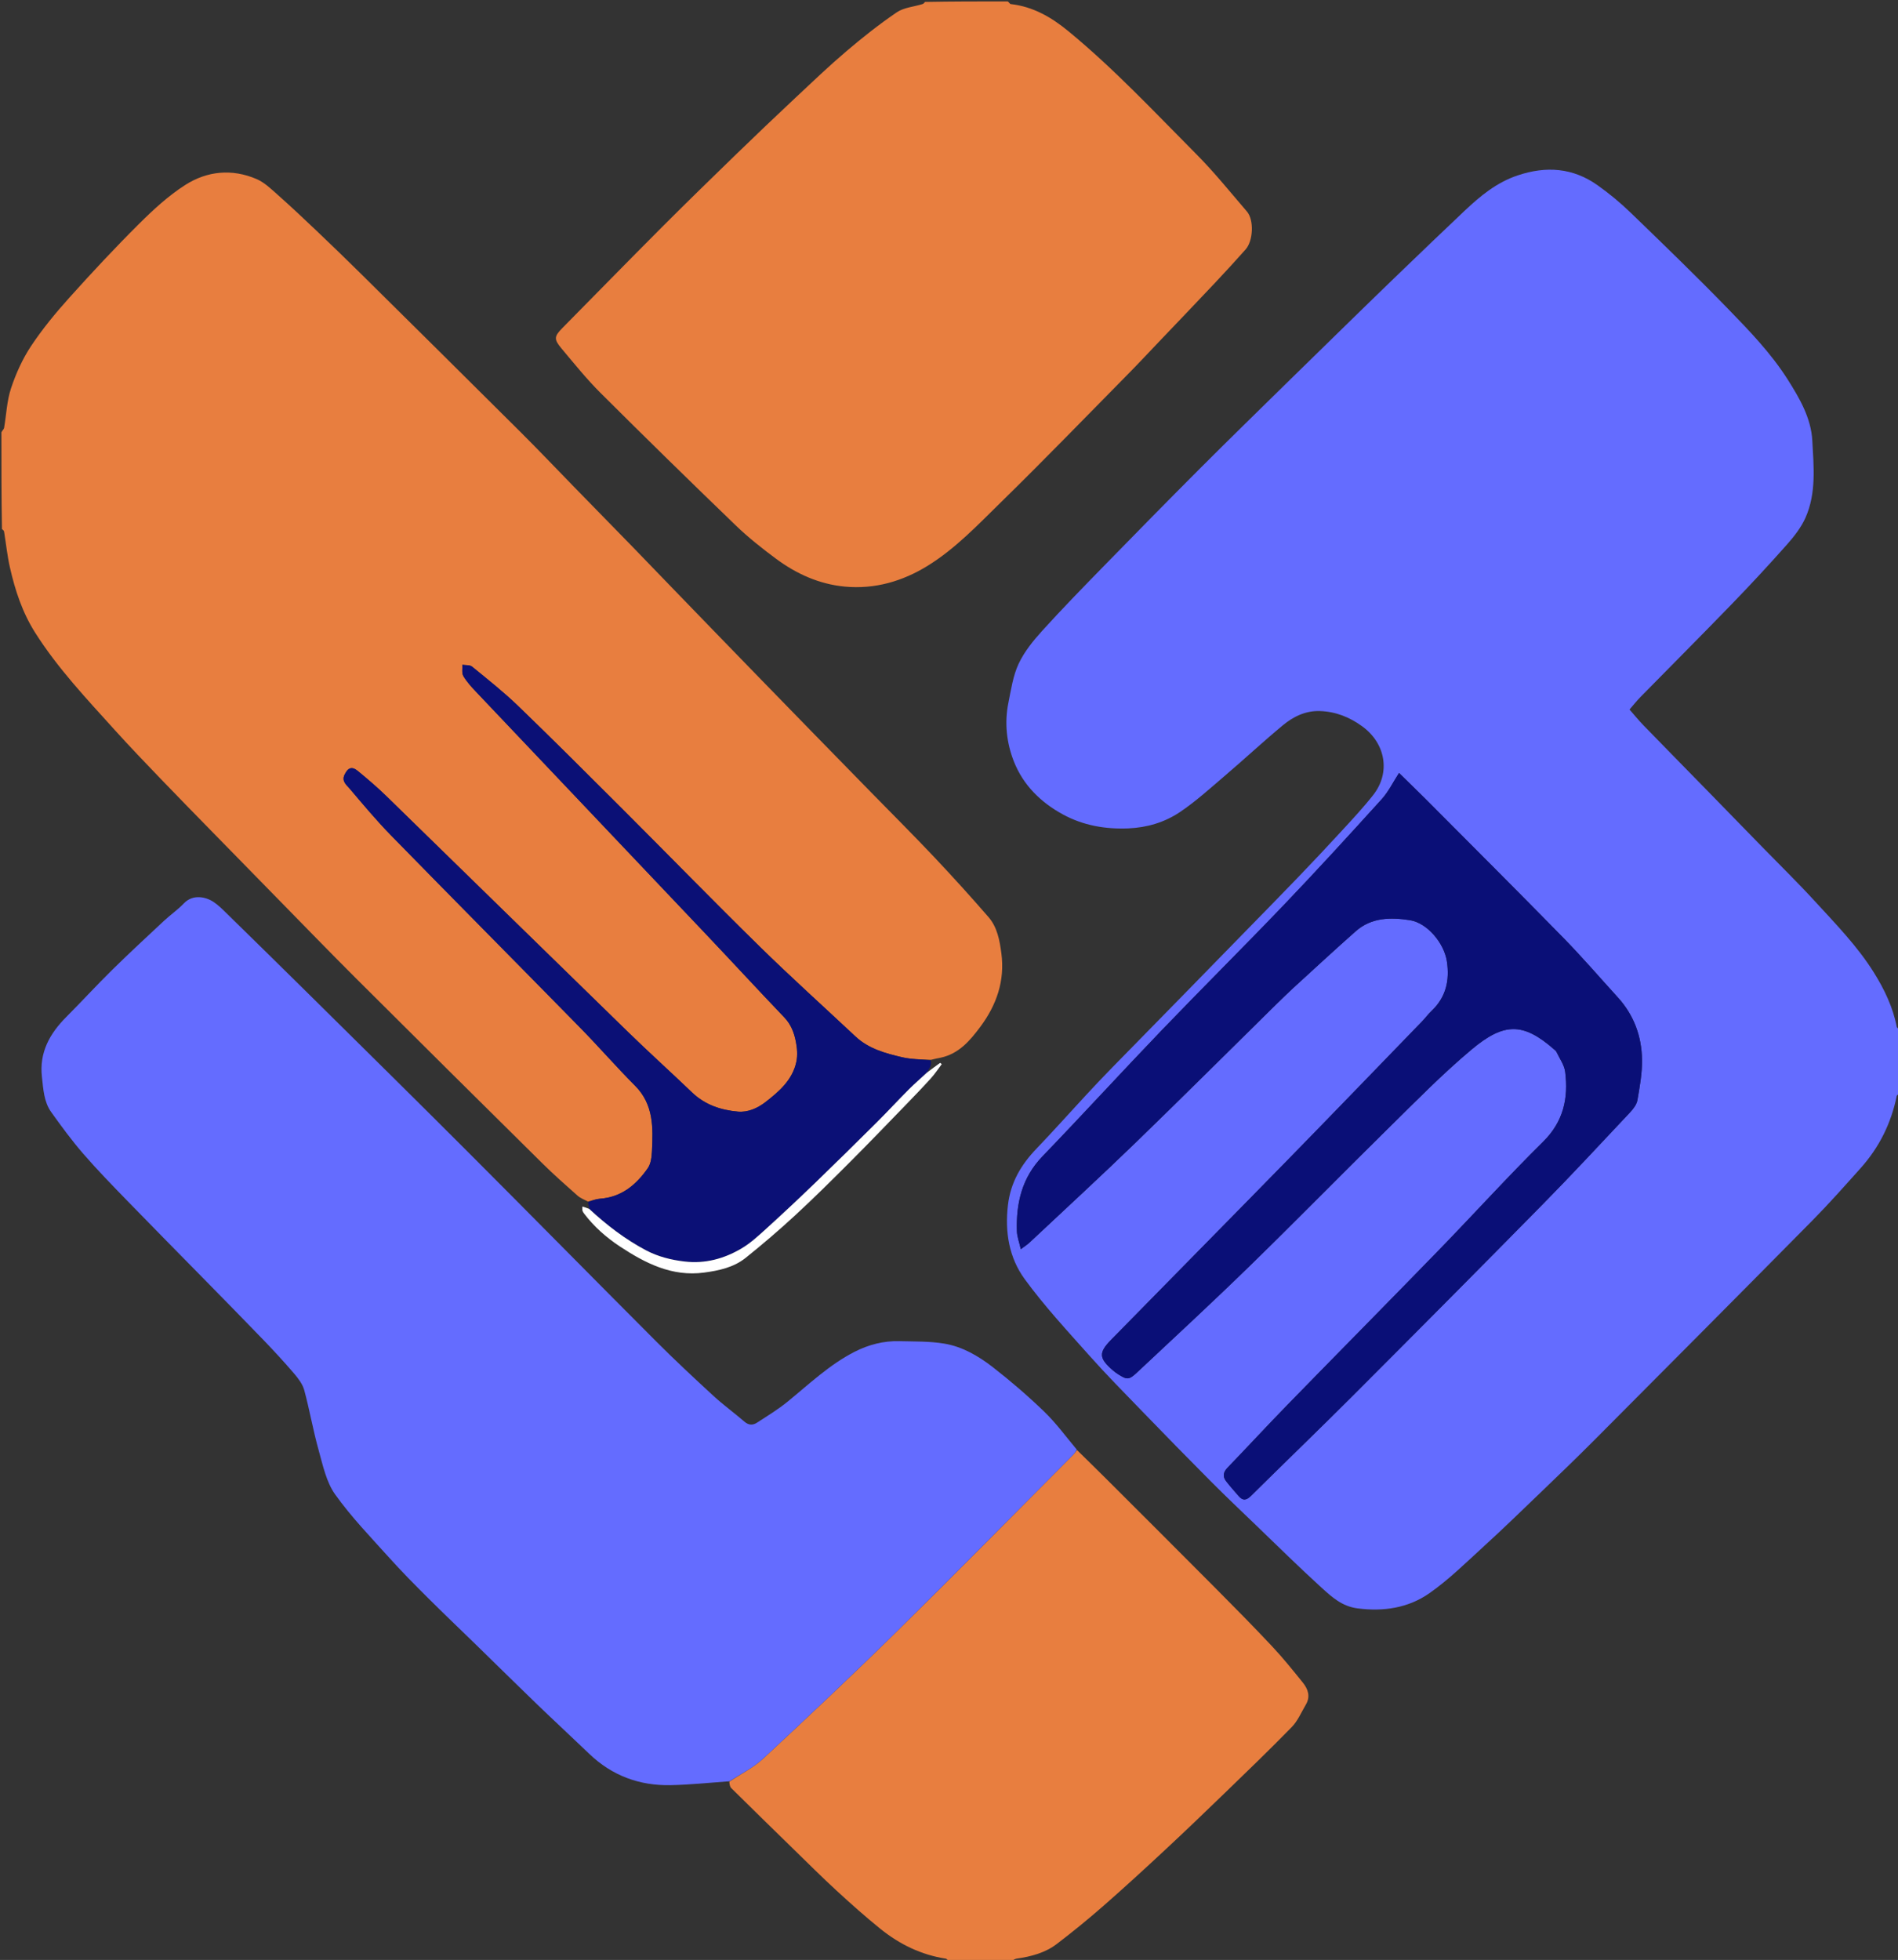
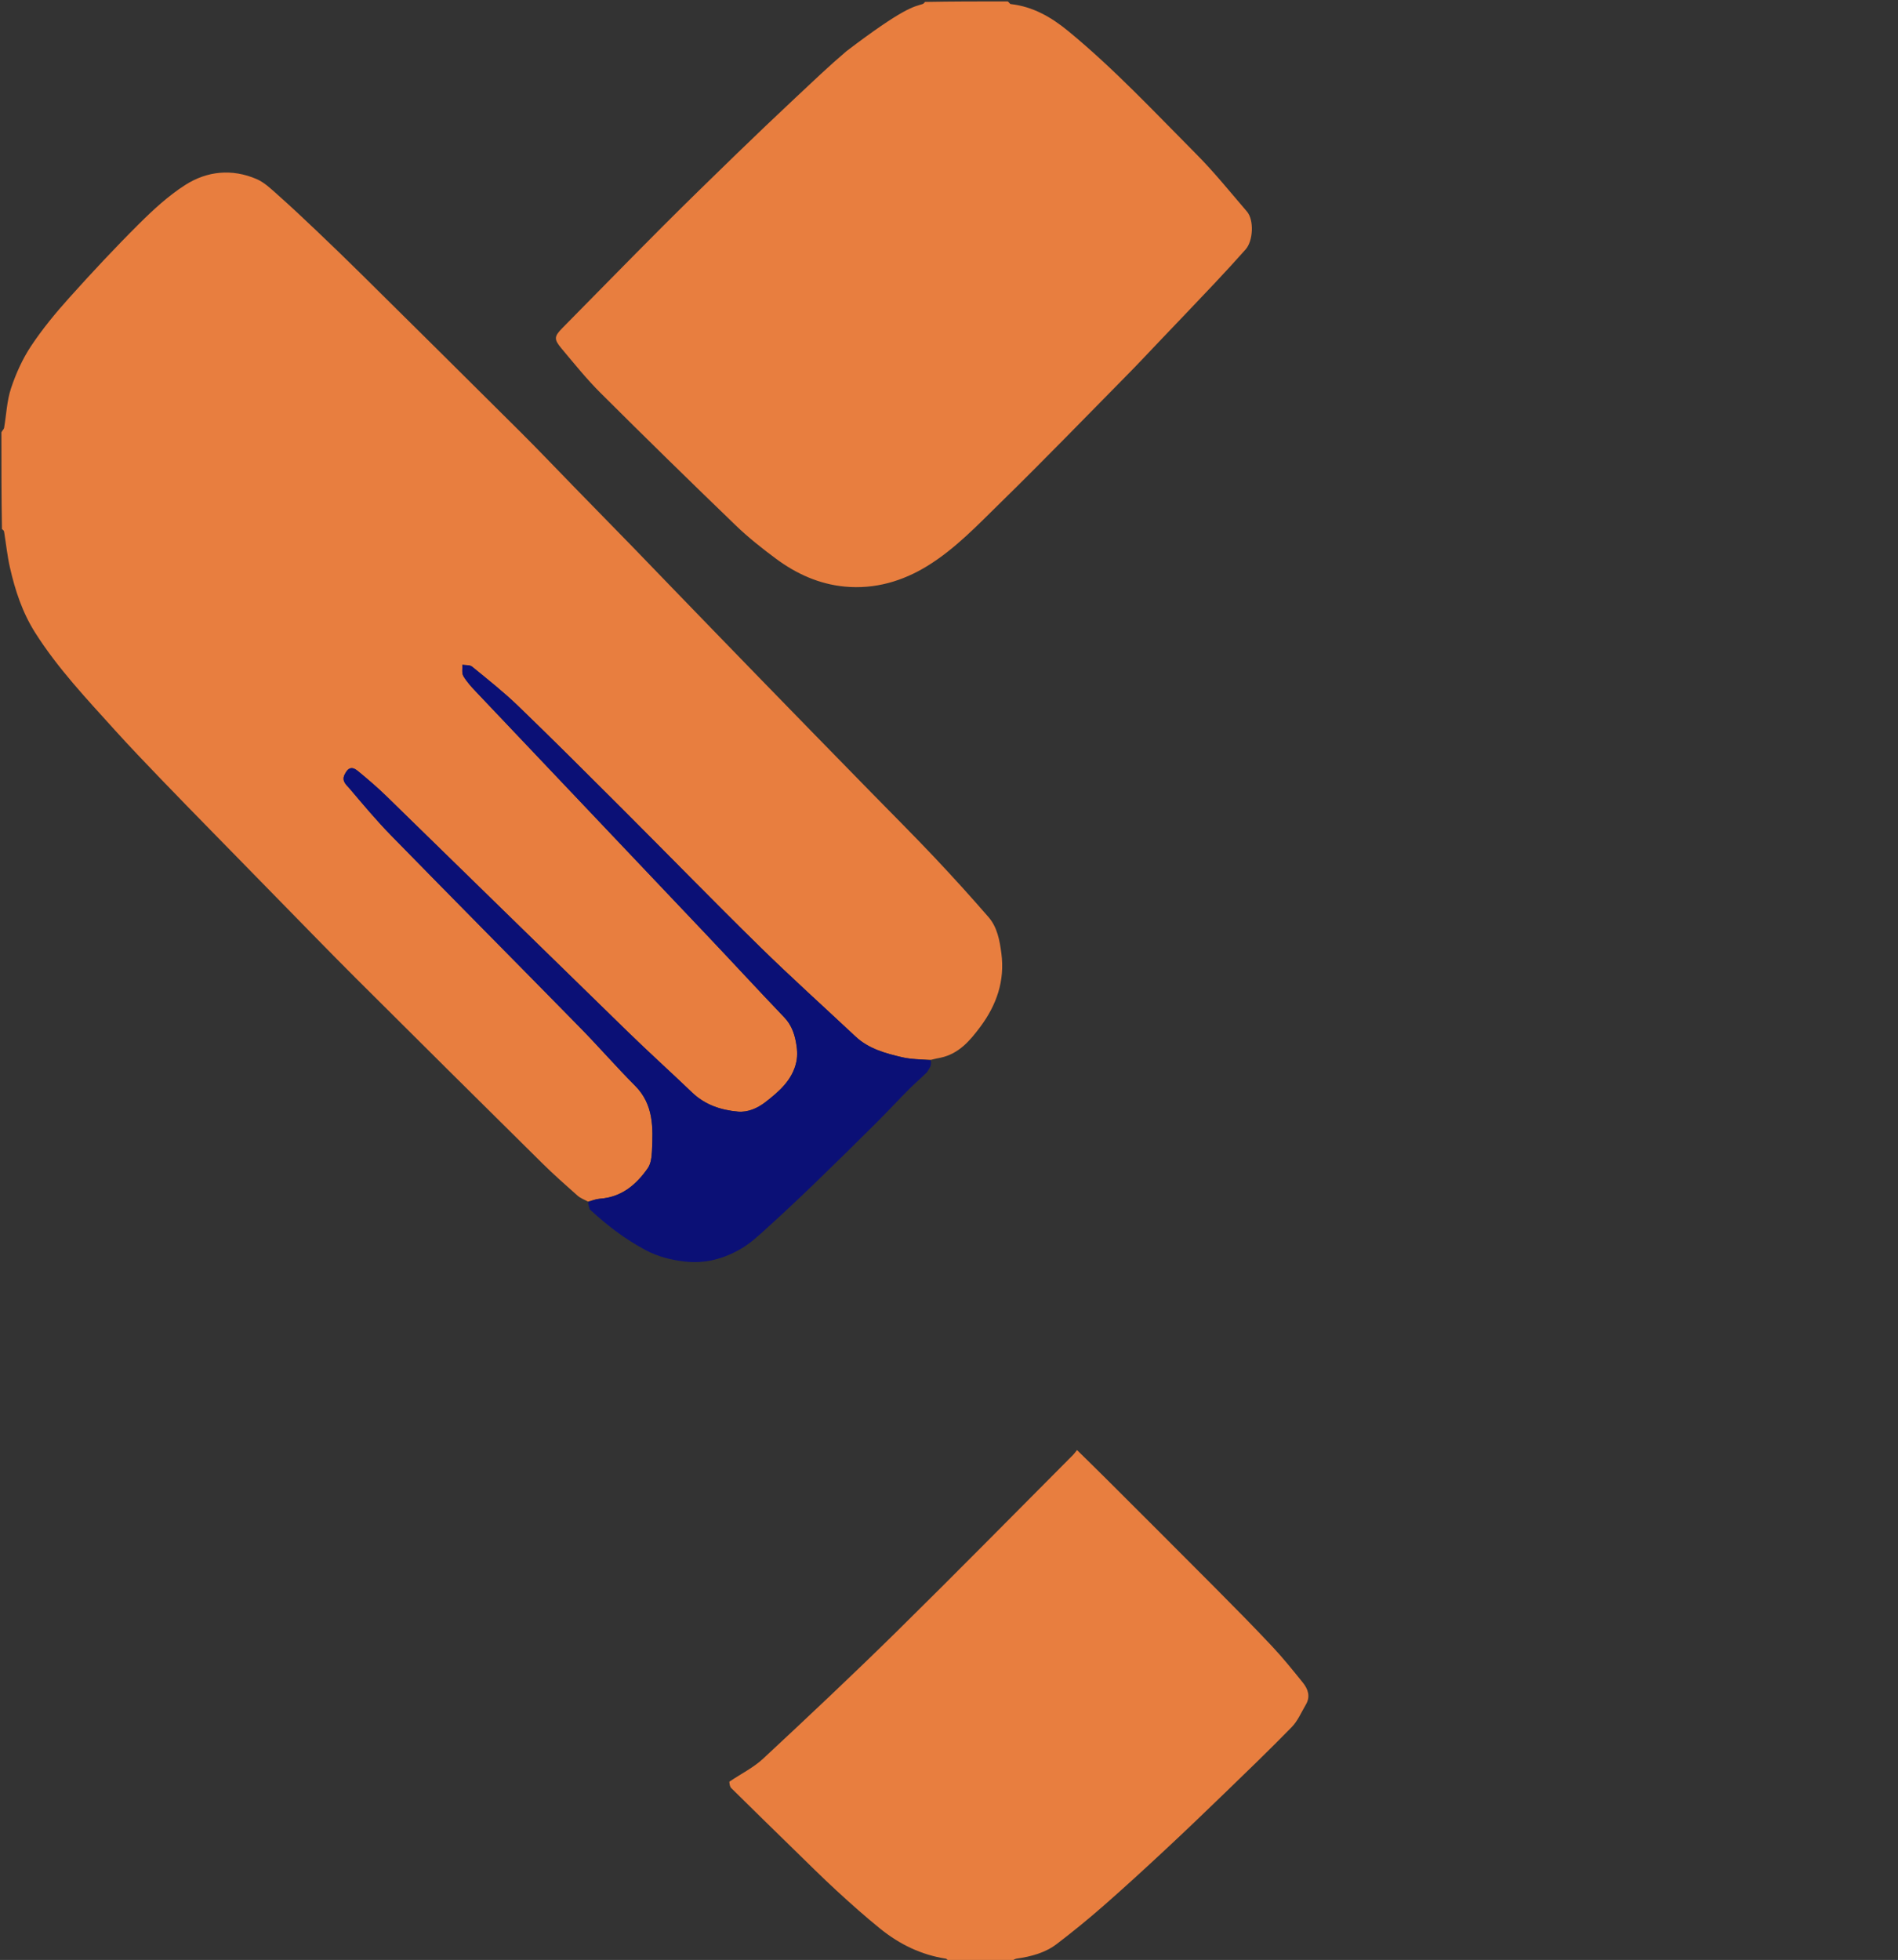
<svg xmlns="http://www.w3.org/2000/svg" version="1.1" id="Layer_1" x="0px" y="0px" width="100%" viewBox="0 0 1359 1403" enable-background="new 0 0 1359 1403" xml:space="preserve">
  <rect x="0" y="0" width="1359" height="1403" fill="#333333" stroke="none" />
  <path fill="#000000" opacity="0" stroke="none" d=" M679,1404   C453.056,1404 227.111,1404 1,1404   C1,1062.64 1,721.28 1.4,379.247   C2.19,379.254 2.818,379.894 2.937,380.618   C4.337,389.146 5.195,397.793 7.104,406.201   C10.822,422.574 15.988,438.361 25.126,452.803   C41.391,478.509 62.19,500.415 82.404,522.821   C93.052,534.624 104.089,546.08 115.099,557.55   C127.525,570.497 140.103,583.298 152.641,596.137   C167.857,611.717 183.085,627.285 198.336,642.831   C217.204,662.064 235.941,681.43 255.019,700.452   C299.348,744.653 343.804,788.727 388.321,832.739   C396.425,840.751 404.98,848.318 413.518,855.874   C415.62,857.735 418.476,858.745 420.992,860.554   C421.403,862.52 421.807,864.078 421.869,865.349   C420.195,864.656 418.863,864.251 417.01,863.688   C417.01,865.03 416.858,865.859 417.052,866.597   C417.247,867.338 417.712,868.046 418.186,868.671   C425.289,878.038 433.975,885.736 443.731,892.178   C462.017,904.252 481.123,914.029 504.103,910.961   C514.693,909.547 525.292,907.284 533.789,900.497   C546.059,890.697 558.002,880.436 569.544,869.787   C582.841,857.52 595.682,844.749 608.476,831.951   C621.858,818.563 634.976,804.91 648.155,791.321   C654.375,784.908 660.577,778.47 666.573,771.85   C669.412,768.715 671.748,765.126 674.312,761.743   C673.921,761.437 673.53,761.13 673.139,760.824   C670.023,763.095 666.906,765.366 663.919,767.268   C664.793,765.667 665.752,764.511 666.225,763.181   C666.69,761.873 666.661,760.39 667.069,758.637   C669.368,757.907 671.458,757.573 673.524,757.13   C686.57,754.333 694.555,744.915 701.959,734.969   C713.571,719.369 719.614,702.05 716.989,682.34   C715.755,673.082 714.058,663.716 707.804,656.502   C695.047,641.788 681.951,627.351 668.579,613.193   C654.085,597.847 639.117,582.948 624.357,567.853   C609.83,552.997 595.295,538.148 580.783,523.277   C568.365,510.553 555.967,497.81 543.573,485.062   C532.688,473.868 521.816,462.663 510.949,451.452   C500.777,440.959 490.615,430.457 480.458,419.949   C471.344,410.52 462.275,401.047 453.129,391.648   C438.986,377.115 424.788,362.636 410.626,348.122   C398.093,335.277 385.739,322.253 373.024,309.592   C335.039,271.77 296.941,234.06 258.83,196.365   C248.203,185.855 237.451,175.469 226.622,165.167   C217.395,156.39 208.108,147.666 198.585,139.214   C193.964,135.112 189.233,130.542 183.7,128.168   C166.142,120.635 148.295,122.382 132.607,132.428   C120.544,140.154 109.699,150.149 99.485,160.313   C82.352,177.364 65.835,195.066 49.679,213.052   C39.854,223.991 30.391,235.442 22.273,247.665   C16.143,256.894 11.412,267.381 7.903,277.922   C4.905,286.929 4.577,296.818 2.931,306.294   C2.76,307.278 1.666,308.102 1,309   C1,206.378 1,103.756 1,1   C221.027,1 441.054,1 661.785,1.372   C661.816,2.154 661.192,2.722 660.462,2.948   C654.284,4.857 647.177,5.365 642.075,8.834   C629.53,17.363 617.572,26.854 606.001,36.691   C593.546,47.278 581.702,58.595 569.77,69.784   C555.497,83.168 541.317,96.654 527.273,110.277   C509.367,127.646 491.49,145.05 473.867,162.705   C450.004,186.612 426.401,210.779 402.67,234.817   C396.839,240.723 396.444,242.771 401.919,249.29   C411.023,260.129 419.921,271.235 429.923,281.209   C461.948,313.142 494.287,344.767 526.853,376.149   C535.803,384.774 545.657,392.557 555.654,399.975   C570.251,410.806 586.579,418.18 604.86,419.903   C626.345,421.93 646.271,416.115 664.345,404.932   C684.234,392.626 700.313,375.546 716.875,359.342   C747.686,329.197 777.674,298.209 807.948,267.517   C815.286,260.078 822.414,252.432 829.625,244.869   C843.012,230.827 856.441,216.826 869.75,202.711   C877.231,194.778 884.598,186.731 891.847,178.586   C897.364,172.386 897.988,157.415 892.813,151.405   C880.887,137.555 869.403,123.234 856.535,110.302   C826.702,80.317 797.805,49.34 765.03,22.374   C752.766,12.282 739.666,4.718 723.653,2.906   C723.038,2.837 722.548,1.661 722,1   C934.602,1 1147.203,1 1360,1   C1360,245.693 1360,490.387 1359.667,735.853   C1358.916,736.121 1358.229,735.667 1358.119,735.102   C1355.383,721.018 1349.319,708.348 1341.793,696.28   C1329.986,677.348 1314.452,661.47 1299.505,645.161   C1287.161,631.693 1274.074,618.905 1261.315,605.815   C1248.557,592.726 1235.81,579.625 1223.036,566.551   C1207.583,550.736 1192.073,534.977 1176.666,519.117   C1173.246,515.596 1170.156,511.754 1166.76,507.884   C1169.46,504.791 1171.902,501.693 1174.65,498.894   C1196.441,476.691 1218.434,454.684 1240.071,432.331   C1253.525,418.432 1266.695,404.24 1279.526,389.766   C1284.658,383.977 1289.653,377.572 1292.765,370.582   C1300.615,352.949 1298.635,333.883 1297.644,315.419   C1296.777,299.249 1288.53,285.054 1279.953,271.554   C1267.987,252.723 1252.494,236.708 1237.071,220.831   C1214.355,197.445 1190.891,174.778 1167.441,152.119   C1160.156,145.079 1152.242,138.557 1143.988,132.677   C1126.275,120.059 1107.085,118.695 1086.578,125.588   C1071.467,130.667 1059.83,140.375 1048.632,150.931   C1033.064,165.605 1017.657,180.451 1002.238,195.281   C990.865,206.219 979.564,217.232 968.264,228.245   C953.504,242.632 938.748,257.023 924.041,271.464   C902.676,292.444 881.22,313.334 860.053,334.512   C836.883,357.694 813.915,381.08 791.017,404.531   C775.955,419.957 760.882,435.393 746.398,451.353   C739.87,458.547 733.46,466.419 729.382,475.103   C725.336,483.718 723.927,493.668 722.011,503.164   C719.12,517.493 720.731,531.884 725.997,545.186   C732.645,561.975 745.133,574.327 761.03,582.982   C775.647,590.94 791.457,593.661 807.927,592.979   C821.199,592.43 833.867,588.673 844.682,581.417   C856.322,573.607 866.809,564.029 877.516,554.892   C891.284,543.144 904.545,530.795 918.468,519.24   C926.047,512.95 934.867,508.612 945.238,509.002   C956.469,509.425 966.271,513.31 975.411,519.964   C992.048,532.076 995.872,552.986 983.255,569.07   C976.358,577.862 968.693,586.07 961.121,594.308   C950.59,605.766 939.915,617.096 929.131,628.317   C916.004,641.976 902.704,655.469 889.471,669.027   C875.656,683.181 861.847,697.341 848.01,711.473   C830.791,729.057 813.518,746.589 796.328,764.201   C789.962,770.723 783.703,777.352 777.502,784.031   C765.698,796.746 754.157,809.711 742.155,822.236   C731.139,833.731 723.586,846.351 721.686,862.782   C719.455,882.083 722.553,900.314 733.604,915.494   C747.574,934.684 763.859,952.236 779.684,970.016   C792.018,983.874 805.077,997.094 817.987,1010.43   C834.177,1027.155 850.446,1043.806 866.871,1060.3   C877.534,1071.006 888.501,1081.411 899.395,1091.885   C914.938,1106.828 930.283,1121.992 946.23,1136.493   C953.569,1143.167 960.867,1149.877 971.986,1151.322   C990.698,1153.755 1008.399,1151.04 1023.502,1140.46   C1037.565,1130.608 1049.957,1118.305 1062.713,1106.671   C1076.178,1094.39 1089.265,1081.69 1102.403,1069.054   C1115.457,1056.499 1128.532,1043.959 1141.313,1031.129   C1193.498,978.749 1245.657,926.343 1297.625,873.748   C1309.578,861.651 1320.874,848.892 1332.222,836.213   C1345.522,821.354 1354.139,804.061 1358.094,784.467   C1358.213,783.874 1359.342,783.484 1360,783   C1360,989.931 1360,1196.862 1360,1404   C1148.64,1404 937.28,1404 725.22,1403.622   C725.695,1402.83 726.839,1402.207 728.047,1402.033   C738.319,1400.554 748.323,1397.927 756.633,1391.593   C768.096,1382.856 779.29,1373.723 790.138,1364.231   C805.041,1351.191 819.635,1337.788 834.134,1324.297   C848.452,1310.973 862.569,1297.43 876.624,1283.828   C892.868,1268.107 909.176,1252.44 924.946,1236.252   C929.246,1231.837 931.779,1225.675 935.003,1220.243   C938.423,1214.48 936.606,1209.12 932.863,1204.477   C925.754,1195.661 918.638,1186.806 910.897,1178.555   C897.599,1164.38 883.924,1150.551 870.219,1136.764   C844.264,1110.654 818.187,1084.664 792.135,1058.65   C785.193,1051.719 778.159,1044.881 771.016,1037.68   C763.206,1028.372 756.19,1018.717 747.734,1010.555   C736.046,999.273 723.672,988.602 710.839,978.639   C700.58,970.674 689.049,963.941 676.061,961.795   C665.547,960.059 654.676,960.329 643.955,960.051   C632.663,959.759 621.904,962.556 611.931,967.642   C594.001,976.786 579.505,990.634 564.084,1003.237   C557.19,1008.871 549.499,1013.554 542.003,1018.413   C539.15,1020.263 536.149,1020.359 533.129,1017.751   C525.821,1011.438 517.953,1005.75 510.853,999.221   C496.949,986.435 483.125,973.536 469.779,960.173   C424.604,914.939 379.769,869.365 334.578,824.146   C297.044,786.588 259.217,749.322 221.467,711.98   C201.841,692.566 182.119,673.248 162.394,653.935   C159.455,651.057 156.503,648.083 153.127,645.786   C147.374,641.872 138.104,639.945 131.722,646.607   C127.309,651.213 121.963,654.909 117.282,659.277   C104.808,670.915 92.286,682.51 80.13,694.475   C69.007,705.422 58.461,716.952 47.437,728.002   C35.536,739.929 28.018,753.519 30.027,770.972   C31.027,779.659 31.397,788.715 36.682,796.102   C43.986,806.311 51.447,816.474 59.656,825.951   C69.727,837.577 80.503,848.606 91.219,859.656   C109.046,878.038 127.081,896.217 145.004,914.506   C159.662,929.462 174.365,944.375 188.889,959.461   C196.33,967.19 203.615,975.09 210.582,983.245   C213.581,986.756 216.682,990.817 217.851,995.138   C221.7,1009.364 224.195,1023.962 228.163,1038.149   C231.196,1048.993 233.647,1060.875 239.953,1069.737   C251.43,1085.865 265.387,1100.264 278.677,1115.054   C287.546,1124.924 296.912,1134.361 306.31,1143.737   C317.595,1154.997 329.167,1165.97 340.583,1177.099   C355.221,1191.367 369.754,1205.744 384.471,1219.931   C396.873,1231.886 409.537,1243.569 421.969,1255.493   C438.276,1271.133 457.91,1278.345 480.222,1277.879   C494.161,1277.587 508.075,1276.111 521.866,1275.472   C522.341,1277.202 522.59,1278.988 523.61,1279.996   C538.482,1294.697 553.437,1309.315 568.416,1323.908   C578.509,1333.741 588.483,1343.709 598.854,1353.242   C609.134,1362.692 619.568,1372.016 630.436,1380.772   C644.168,1391.838 659.697,1399.397 677.351,1402.091   C677.983,1402.187 678.454,1403.34 679,1404  z" />
-   <path fill="#646CFF" opacity="1" stroke="none" d=" M1360,782.531   C1359.342,783.484 1358.213,783.874 1358.094,784.467   C1354.139,804.061 1345.522,821.354 1332.222,836.213   C1320.874,848.892 1309.578,861.651 1297.625,873.748   C1245.657,926.343 1193.498,978.749 1141.313,1031.129   C1128.532,1043.959 1115.457,1056.499 1102.403,1069.054   C1089.265,1081.69 1076.178,1094.39 1062.713,1106.671   C1049.957,1118.305 1037.565,1130.608 1023.502,1140.46   C1008.399,1151.04 990.698,1153.755 971.986,1151.322   C960.867,1149.877 953.569,1143.167 946.23,1136.493   C930.283,1121.992 914.938,1106.828 899.395,1091.885   C888.501,1081.411 877.534,1071.006 866.871,1060.3   C850.446,1043.806 834.177,1027.155 817.987,1010.43   C805.077,997.094 792.018,983.874 779.684,970.016   C763.859,952.236 747.574,934.684 733.604,915.494   C722.553,900.314 719.455,882.083 721.686,862.782   C723.586,846.351 731.139,833.731 742.155,822.236   C754.157,809.711 765.698,796.746 777.502,784.031   C783.703,777.352 789.962,770.723 796.328,764.201   C813.518,746.589 830.791,729.057 848.01,711.473   C861.847,697.341 875.656,683.181 889.471,669.027   C902.704,655.469 916.004,641.976 929.131,628.317   C939.915,617.096 950.59,605.766 961.121,594.308   C968.693,586.07 976.358,577.862 983.255,569.07   C995.872,552.986 992.048,532.076 975.411,519.964   C966.271,513.31 956.469,509.425 945.238,509.002   C934.867,508.612 926.047,512.95 918.468,519.24   C904.545,530.795 891.284,543.144 877.516,554.892   C866.809,564.029 856.322,573.607 844.682,581.417   C833.867,588.673 821.199,592.43 807.927,592.979   C791.457,593.661 775.647,590.94 761.03,582.982   C745.133,574.327 732.645,561.975 725.997,545.186   C720.731,531.884 719.12,517.493 722.011,503.164   C723.927,493.668 725.336,483.718 729.382,475.103   C733.46,466.419 739.87,458.547 746.398,451.353   C760.882,435.393 775.955,419.957 791.017,404.531   C813.915,381.08 836.883,357.694 860.053,334.512   C881.22,313.334 902.676,292.444 924.041,271.464   C938.748,257.023 953.504,242.632 968.264,228.245   C979.564,217.232 990.865,206.219 1002.238,195.281   C1017.657,180.451 1033.064,165.605 1048.632,150.931   C1059.83,140.375 1071.467,130.667 1086.578,125.588   C1107.085,118.695 1126.275,120.059 1143.988,132.677   C1152.242,138.557 1160.156,145.079 1167.441,152.119   C1190.891,174.778 1214.355,197.445 1237.071,220.831   C1252.494,236.708 1267.987,252.723 1279.953,271.554   C1288.53,285.054 1296.777,299.249 1297.644,315.419   C1298.635,333.883 1300.615,352.949 1292.765,370.582   C1289.653,377.572 1284.658,383.977 1279.526,389.766   C1266.695,404.24 1253.525,418.432 1240.071,432.331   C1218.434,454.684 1196.441,476.691 1174.65,498.894   C1171.902,501.693 1169.46,504.791 1166.76,507.884   C1170.156,511.754 1173.246,515.596 1176.666,519.117   C1192.073,534.977 1207.583,550.736 1223.036,566.551   C1235.81,579.625 1248.557,592.726 1261.315,605.815   C1274.074,618.905 1287.161,631.693 1299.505,645.161   C1314.452,661.47 1329.986,677.348 1341.793,696.28   C1349.319,708.348 1355.383,721.018 1358.119,735.102   C1358.229,735.667 1358.916,736.121 1359.667,736.313   C1360,751.354 1360,766.708 1360,782.531  M914.129,718.631   C918.09,714.818 921.971,710.916 926.027,707.208   C940.891,693.618 955.671,679.932 970.76,666.596   C982.007,656.656 995.827,656.578 1009.48,658.698   C1021.931,660.631 1034.034,675.081 1036.011,688.251   C1038.049,701.822 1035.355,713.8 1025.105,723.564   C1022.58,725.969 1020.484,728.817 1018.053,731.327   C985.83,764.585 953.692,797.926 921.315,831.035   C879.499,873.797 837.454,916.336 795.588,959.051   C786.472,968.352 786.845,972.269 796.859,980.968   C797.987,981.947 799.213,982.833 800.469,983.644   C806.783,987.721 808.298,987.919 813.865,982.705   C841.092,957.203 868.489,931.87 895.199,905.834   C928.37,873.502 960.777,840.387 993.805,807.906   C1013.394,788.64 1032.655,768.882 1053.679,751.275   C1076.93,731.802 1090.635,731.848 1112.701,751.139   C1113.326,751.685 1114.088,752.221 1114.422,752.932   C1116.641,757.668 1120.055,762.286 1120.684,767.246   C1123.078,786.14 1119.493,802.873 1104.912,817.274   C1079.326,842.544 1055.151,869.236 1030.081,895.036   C994.207,931.956 957.994,968.547 922.058,1005.407   C907.526,1020.313 893.4,1035.614 878.953,1050.605   C875.886,1053.788 875.304,1056.899 877.91,1060.3   C880.727,1063.978 883.864,1067.413 886.884,1070.934   C889.959,1074.52 892.518,1073.988 895.838,1070.698   C920.097,1046.658 944.736,1022.999 968.876,998.841   C1014.337,953.345 1059.685,907.735 1104.79,861.887   C1125.928,840.4 1146.44,818.294 1167.091,796.333   C1169.414,793.863 1171.865,790.695 1172.415,787.531   C1174.077,777.972 1175.856,768.241 1175.714,758.605   C1175.467,741.88 1169.946,726.682 1158.474,714.061   C1145.48,699.765 1132.857,685.104 1119.351,671.308   C1086.835,638.095 1053.91,605.281 1021.118,572.339   C1014.808,566 1008.349,559.809 1001.727,553.323   C997.42,559.948 994.175,566.734 989.336,572.076   C966.42,597.375 943.384,622.582 919.791,647.248   C890.66,677.704 860.722,707.389 831.529,737.787   C802.923,767.575 775.051,798.07 746.388,827.803   C731.741,842.997 727.508,861.215 728.117,881.252   C728.24,885.302 729.813,889.307 730.915,894.217   C733.71,892.109 735.546,890.971 737.09,889.522   C762.595,865.593 788.349,841.919 813.47,817.592   C847.1,785.023 880.235,751.943 914.129,718.631  z" />
  <path fill="#E87E3F" opacity="1" stroke="none" d=" M420.985,860.146   C418.476,858.745 415.62,857.735 413.518,855.874   C404.98,848.318 396.425,840.751 388.321,832.739   C343.804,788.727 299.348,744.653 255.019,700.452   C235.941,681.43 217.204,662.064 198.336,642.831   C183.085,627.285 167.857,611.717 152.641,596.137   C140.103,583.298 127.525,570.497 115.099,557.55   C104.089,546.08 93.052,534.624 82.404,522.821   C62.19,500.415 41.391,478.509 25.126,452.803   C15.988,438.361 10.822,422.574 7.104,406.201   C5.195,397.793 4.337,389.146 2.937,380.618   C2.818,379.894 2.19,379.254 1.4,378.787   C1,355.979 1,332.958 1,309.469   C1.666,308.102 2.76,307.278 2.931,306.294   C4.577,296.818 4.905,286.929 7.903,277.922   C11.412,267.381 16.143,256.894 22.273,247.665   C30.391,235.442 39.854,223.991 49.679,213.052   C65.835,195.066 82.352,177.364 99.485,160.313   C109.699,150.149 120.544,140.154 132.607,132.428   C148.295,122.382 166.142,120.635 183.7,128.168   C189.233,130.542 193.964,135.112 198.585,139.214   C208.108,147.666 217.395,156.39 226.622,165.167   C237.451,175.469 248.203,185.855 258.83,196.365   C296.941,234.06 335.039,271.77 373.024,309.592   C385.739,322.253 398.093,335.277 410.626,348.122   C424.788,362.636 438.986,377.115 453.129,391.648   C462.275,401.047 471.344,410.52 480.458,419.949   C490.615,430.457 500.777,440.959 510.949,451.452   C521.816,462.663 532.688,473.868 543.573,485.062   C555.967,497.81 568.365,510.553 580.783,523.277   C595.295,538.148 609.83,552.997 624.357,567.853   C639.117,582.948 654.085,597.847 668.579,613.193   C681.951,627.351 695.047,641.788 707.804,656.502   C714.058,663.716 715.755,673.082 716.989,682.34   C719.614,702.05 713.571,719.369 701.959,734.969   C694.555,744.915 686.57,754.333 673.524,757.13   C671.458,757.573 669.368,757.907 666.619,758.642   C659.262,758.315 652.416,758.325 645.926,756.808   C633.923,754.004 621.941,750.751 612.522,741.926   C589.587,720.437 566.203,699.407 543.773,677.405   C510.707,644.969 478.381,611.781 445.609,579.044   C420.87,554.333 396.135,529.612 370.974,505.335   C360.588,495.315 349.185,486.333 337.997,477.182   C336.391,475.868 333.386,476.265 331.029,475.87   C331.215,478.596 330.528,481.839 331.773,483.936   C334.198,488.021 337.497,491.661 340.796,495.142   C395.642,553.007 450.572,610.793 505.419,668.657   C524.206,688.478 542.713,708.564 561.585,728.303   C566.316,733.252 568.558,739.162 569.812,745.421   C570.758,750.143 571.196,755.353 570.217,760   C567.481,772.985 558.01,781.216 548.053,788.927   C542.227,793.439 535.374,796.342 528.389,795.731   C516.303,794.675 504.884,790.95 495.675,782.145   C480.272,767.416 464.449,753.122 449.18,738.258   C391.543,682.151 334.089,625.857 276.475,569.726   C270.043,563.46 263.17,557.621 256.235,551.906   C251.947,548.372 249.103,549.532 246.701,554.568   C244.464,559.259 248.106,561.877 250.311,564.476   C259.99,575.881 269.607,587.394 280.054,598.079   C325.112,644.163 370.523,689.9 415.648,735.918   C428.908,749.441 441.345,763.776 454.712,777.187   C468.109,790.628 467.631,807.258 466.809,824.064   C466.606,828.207 466.06,833.032 463.816,836.25   C455.534,848.126 444.974,857.001 429.561,858.09   C426.668,858.294 423.842,859.436 420.985,860.146  z" />
-   <path fill="#E87E3F" opacity="1" stroke="none" d=" M721.531,1   C722.548,1.661 723.038,2.837 723.653,2.906   C739.666,4.718 752.766,12.282 765.03,22.374   C797.805,49.34 826.702,80.317 856.535,110.302   C869.403,123.234 880.887,137.555 892.813,151.405   C897.988,157.415 897.364,172.386 891.847,178.586   C884.598,186.731 877.231,194.778 869.75,202.711   C856.441,216.826 843.012,230.827 829.625,244.869   C822.414,252.432 815.286,260.078 807.948,267.517   C777.674,298.209 747.686,329.197 716.875,359.342   C700.313,375.546 684.234,392.626 664.345,404.932   C646.271,416.115 626.345,421.93 604.86,419.903   C586.579,418.18 570.251,410.806 555.654,399.975   C545.657,392.557 535.803,384.774 526.853,376.149   C494.287,344.767 461.948,313.142 429.923,281.209   C419.921,271.235 411.023,260.129 401.919,249.29   C396.444,242.771 396.839,240.723 402.67,234.817   C426.401,210.779 450.004,186.612 473.867,162.705   C491.49,145.05 509.367,127.646 527.273,110.277   C541.317,96.654 555.497,83.168 569.77,69.784   C581.702,58.595 593.546,47.278 606.001,36.691   C617.572,26.854 629.53,17.363 642.075,8.834   C647.177,5.365 654.284,4.857 660.462,2.948   C661.192,2.722 661.816,2.154 662.245,1.372   C681.688,1 701.375,1 721.531,1  z" />
+   <path fill="#E87E3F" opacity="1" stroke="none" d=" M721.531,1   C722.548,1.661 723.038,2.837 723.653,2.906   C739.666,4.718 752.766,12.282 765.03,22.374   C797.805,49.34 826.702,80.317 856.535,110.302   C869.403,123.234 880.887,137.555 892.813,151.405   C897.988,157.415 897.364,172.386 891.847,178.586   C884.598,186.731 877.231,194.778 869.75,202.711   C856.441,216.826 843.012,230.827 829.625,244.869   C822.414,252.432 815.286,260.078 807.948,267.517   C777.674,298.209 747.686,329.197 716.875,359.342   C700.313,375.546 684.234,392.626 664.345,404.932   C646.271,416.115 626.345,421.93 604.86,419.903   C586.579,418.18 570.251,410.806 555.654,399.975   C545.657,392.557 535.803,384.774 526.853,376.149   C494.287,344.767 461.948,313.142 429.923,281.209   C419.921,271.235 411.023,260.129 401.919,249.29   C396.444,242.771 396.839,240.723 402.67,234.817   C426.401,210.779 450.004,186.612 473.867,162.705   C491.49,145.05 509.367,127.646 527.273,110.277   C541.317,96.654 555.497,83.168 569.77,69.784   C581.702,58.595 593.546,47.278 606.001,36.691   C647.177,5.365 654.284,4.857 660.462,2.948   C661.192,2.722 661.816,2.154 662.245,1.372   C681.688,1 701.375,1 721.531,1  z" />
  <path fill="#E87E3F" opacity="1" stroke="none" d=" M679.469,1404   C678.454,1403.34 677.983,1402.187 677.351,1402.091   C659.697,1399.397 644.168,1391.838 630.436,1380.772   C619.568,1372.016 609.134,1362.692 598.854,1353.242   C588.483,1343.709 578.509,1333.741 568.416,1323.908   C553.437,1309.315 538.482,1294.697 523.61,1279.996   C522.59,1278.988 522.341,1277.202 522.222,1275.394   C530.677,1269.687 539.533,1265.32 546.455,1258.875   C578.616,1228.935 610.642,1198.827 641.959,1168.01   C684.457,1126.193 726.268,1083.679 768.355,1041.447   C769.397,1040.402 770.234,1039.153 771.167,1038   C778.159,1044.881 785.193,1051.719 792.135,1058.65   C818.187,1084.664 844.264,1110.654 870.219,1136.764   C883.924,1150.551 897.599,1164.38 910.897,1178.555   C918.638,1186.806 925.754,1195.661 932.863,1204.477   C936.606,1209.12 938.423,1214.48 935.003,1220.243   C931.779,1225.675 929.246,1231.837 924.946,1236.252   C909.176,1252.44 892.868,1268.107 876.624,1283.828   C862.569,1297.43 848.452,1310.973 834.134,1324.297   C819.635,1337.788 805.041,1351.191 790.138,1364.231   C779.29,1373.723 768.096,1382.856 756.633,1391.593   C748.323,1397.927 738.319,1400.554 728.047,1402.033   C726.839,1402.207 725.695,1402.83 724.761,1403.622   C709.979,1404 694.958,1404 679.469,1404  z" />
-   <path fill="#646CFF" opacity="1" stroke="none" d=" M771.016,1037.68   C770.234,1039.153 769.397,1040.402 768.355,1041.447   C726.268,1083.679 684.457,1126.193 641.959,1168.01   C610.642,1198.827 578.616,1228.935 546.455,1258.875   C539.533,1265.32 530.677,1269.687 522.356,1275.089   C508.075,1276.111 494.161,1277.587 480.222,1277.879   C457.91,1278.345 438.276,1271.133 421.969,1255.493   C409.537,1243.569 396.873,1231.886 384.471,1219.931   C369.754,1205.744 355.221,1191.367 340.583,1177.099   C329.167,1165.97 317.595,1154.997 306.31,1143.737   C296.912,1134.361 287.546,1124.924 278.677,1115.054   C265.387,1100.264 251.43,1085.865 239.953,1069.737   C233.647,1060.875 231.196,1048.993 228.163,1038.149   C224.195,1023.962 221.7,1009.364 217.851,995.138   C216.682,990.817 213.581,986.756 210.582,983.245   C203.615,975.09 196.33,967.19 188.889,959.461   C174.365,944.375 159.662,929.462 145.004,914.506   C127.081,896.217 109.046,878.038 91.219,859.656   C80.503,848.606 69.727,837.577 59.656,825.951   C51.447,816.474 43.986,806.311 36.682,796.102   C31.397,788.715 31.027,779.659 30.027,770.972   C28.018,753.519 35.536,739.929 47.437,728.002   C58.461,716.952 69.007,705.422 80.13,694.475   C92.286,682.51 104.808,670.915 117.282,659.277   C121.963,654.909 127.309,651.213 131.722,646.607   C138.104,639.945 147.374,641.872 153.127,645.786   C156.503,648.083 159.455,651.057 162.394,653.935   C182.119,673.248 201.841,692.566 221.467,711.98   C259.217,749.322 297.044,786.588 334.578,824.146   C379.769,869.365 424.604,914.939 469.779,960.173   C483.125,973.536 496.949,986.435 510.853,999.221   C517.953,1005.75 525.821,1011.438 533.129,1017.751   C536.149,1020.359 539.15,1020.263 542.003,1018.413   C549.499,1013.554 557.19,1008.871 564.084,1003.237   C579.505,990.634 594.001,976.786 611.931,967.642   C621.904,962.556 632.663,959.759 643.955,960.051   C654.676,960.329 665.547,960.059 676.061,961.795   C689.049,963.941 700.58,970.674 710.839,978.639   C723.672,988.602 736.046,999.273 747.734,1010.555   C756.19,1018.717 763.206,1028.372 771.016,1037.68  z" />
  <path fill="#0B1076" opacity="1" stroke="none" d=" M420.992,860.554   C423.842,859.436 426.668,858.294 429.561,858.09   C444.974,857.001 455.534,848.126 463.816,836.25   C466.06,833.032 466.606,828.207 466.809,824.064   C467.631,807.258 468.109,790.628 454.712,777.187   C441.345,763.776 428.908,749.441 415.648,735.918   C370.523,689.9 325.112,644.163 280.054,598.079   C269.607,587.394 259.99,575.881 250.311,564.476   C248.106,561.877 244.464,559.259 246.701,554.568   C249.103,549.532 251.947,548.372 256.235,551.906   C263.17,557.621 270.043,563.46 276.475,569.726   C334.089,625.857 391.543,682.151 449.18,738.258   C464.449,753.122 480.272,767.416 495.675,782.145   C504.884,790.95 516.303,794.675 528.389,795.731   C535.374,796.342 542.227,793.439 548.053,788.927   C558.01,781.216 567.481,772.985 570.217,760   C571.196,755.353 570.758,750.143 569.812,745.421   C568.558,739.162 566.316,733.252 561.585,728.303   C542.713,708.564 524.206,688.478 505.419,668.657   C450.572,610.793 395.642,553.007 340.796,495.142   C337.497,491.661 334.198,488.021 331.773,483.936   C330.528,481.839 331.215,478.596 331.029,475.87   C333.386,476.265 336.391,475.868 337.997,477.182   C349.185,486.333 360.588,495.315 370.974,505.335   C396.135,529.612 420.87,554.333 445.609,579.044   C478.381,611.781 510.707,644.969 543.773,677.405   C566.203,699.407 589.587,720.437 612.522,741.926   C621.941,750.751 633.923,754.004 645.926,756.808   C652.416,758.325 659.262,758.315 666.398,758.988   C666.661,760.39 666.69,761.873 666.225,763.181   C665.752,764.511 664.793,765.667 663.779,767.486   C659.267,771.958 654.87,775.691 650.812,779.761   C643.043,787.553 635.586,795.657 627.785,803.416   C613.205,817.918 598.568,832.364 583.772,846.644   C572.429,857.593 560.929,868.389 549.255,878.984   C543.413,884.287 537.515,889.823 530.778,893.781   C518.395,901.055 504.864,904.76 490.194,903.035   C480.49,901.894 471.176,899.576 462.526,895.002   C447.686,887.154 434.471,877.044 422.211,865.637   C421.807,864.078 421.403,862.52 420.992,860.554  z" />
-   <path fill="#FFFFFF" opacity="1" stroke="none" d=" M421.869,865.349   C434.471,877.044 447.686,887.154 462.526,895.002   C471.176,899.576 480.49,901.894 490.194,903.035   C504.864,904.76 518.395,901.055 530.778,893.781   C537.515,889.823 543.413,884.287 549.255,878.984   C560.929,868.389 572.429,857.593 583.772,846.644   C598.568,832.364 613.205,817.918 627.785,803.416   C635.586,795.657 643.043,787.553 650.812,779.761   C654.87,775.691 659.267,771.958 663.65,767.855   C666.906,765.366 670.023,763.095 673.139,760.824   C673.53,761.13 673.921,761.437 674.312,761.743   C671.748,765.126 669.412,768.715 666.573,771.85   C660.577,778.47 654.375,784.908 648.155,791.321   C634.976,804.91 621.858,818.563 608.476,831.951   C595.682,844.749 582.841,857.52 569.544,869.787   C558.002,880.436 546.059,890.697 533.789,900.497   C525.292,907.284 514.693,909.547 504.103,910.961   C481.123,914.029 462.017,904.252 443.731,892.178   C433.975,885.736 425.289,878.038 418.186,868.671   C417.712,868.046 417.247,867.338 417.052,866.597   C416.858,865.859 417.01,865.03 417.01,863.688   C418.863,864.251 420.195,864.656 421.869,865.349  z" />
-   <path fill="#0A0F77" opacity="1" stroke="none" d=" M913.856,718.856   C880.235,751.943 847.1,785.023 813.47,817.592   C788.349,841.919 762.595,865.593 737.09,889.522   C735.546,890.971 733.71,892.109 730.915,894.217   C729.813,889.307 728.24,885.302 728.117,881.252   C727.508,861.215 731.741,842.997 746.388,827.803   C775.051,798.07 802.923,767.575 831.529,737.787   C860.722,707.389 890.66,677.704 919.791,647.248   C943.384,622.582 966.42,597.375 989.336,572.076   C994.175,566.734 997.42,559.948 1001.727,553.323   C1008.349,559.809 1014.808,566 1021.118,572.339   C1053.91,605.281 1086.835,638.095 1119.351,671.308   C1132.857,685.104 1145.48,699.765 1158.474,714.061   C1169.946,726.682 1175.467,741.88 1175.714,758.605   C1175.856,768.241 1174.077,777.972 1172.415,787.531   C1171.865,790.695 1169.414,793.863 1167.091,796.333   C1146.44,818.294 1125.928,840.4 1104.79,861.887   C1059.685,907.735 1014.337,953.345 968.876,998.841   C944.736,1022.999 920.097,1046.658 895.838,1070.698   C892.518,1073.988 889.959,1074.52 886.884,1070.934   C883.864,1067.413 880.727,1063.978 877.91,1060.3   C875.304,1056.899 875.886,1053.788 878.953,1050.605   C893.4,1035.614 907.526,1020.313 922.058,1005.407   C957.994,968.547 994.207,931.956 1030.081,895.036   C1055.151,869.236 1079.326,842.544 1104.912,817.274   C1119.493,802.873 1123.078,786.14 1120.684,767.246   C1120.055,762.286 1116.641,757.668 1114.422,752.932   C1114.088,752.221 1113.326,751.685 1112.701,751.139   C1090.635,731.848 1076.93,731.802 1053.679,751.275   C1032.655,768.882 1013.394,788.64 993.805,807.906   C960.777,840.387 928.37,873.502 895.199,905.834   C868.489,931.87 841.092,957.203 813.865,982.705   C808.298,987.919 806.783,987.721 800.469,983.644   C799.213,982.833 797.987,981.947 796.859,980.968   C786.845,972.269 786.472,968.352 795.588,959.051   C837.454,916.336 879.499,873.797 921.315,831.035   C953.692,797.926 985.83,764.585 1018.053,731.327   C1020.484,728.817 1022.58,725.969 1025.105,723.564   C1035.355,713.8 1038.049,701.822 1036.011,688.251   C1034.034,675.081 1021.931,660.631 1009.48,658.698   C995.827,656.578 982.007,656.656 970.76,666.596   C955.671,679.932 940.891,693.618 926.027,707.208   C921.971,710.916 918.09,714.818 913.856,718.856  z" />
</svg>